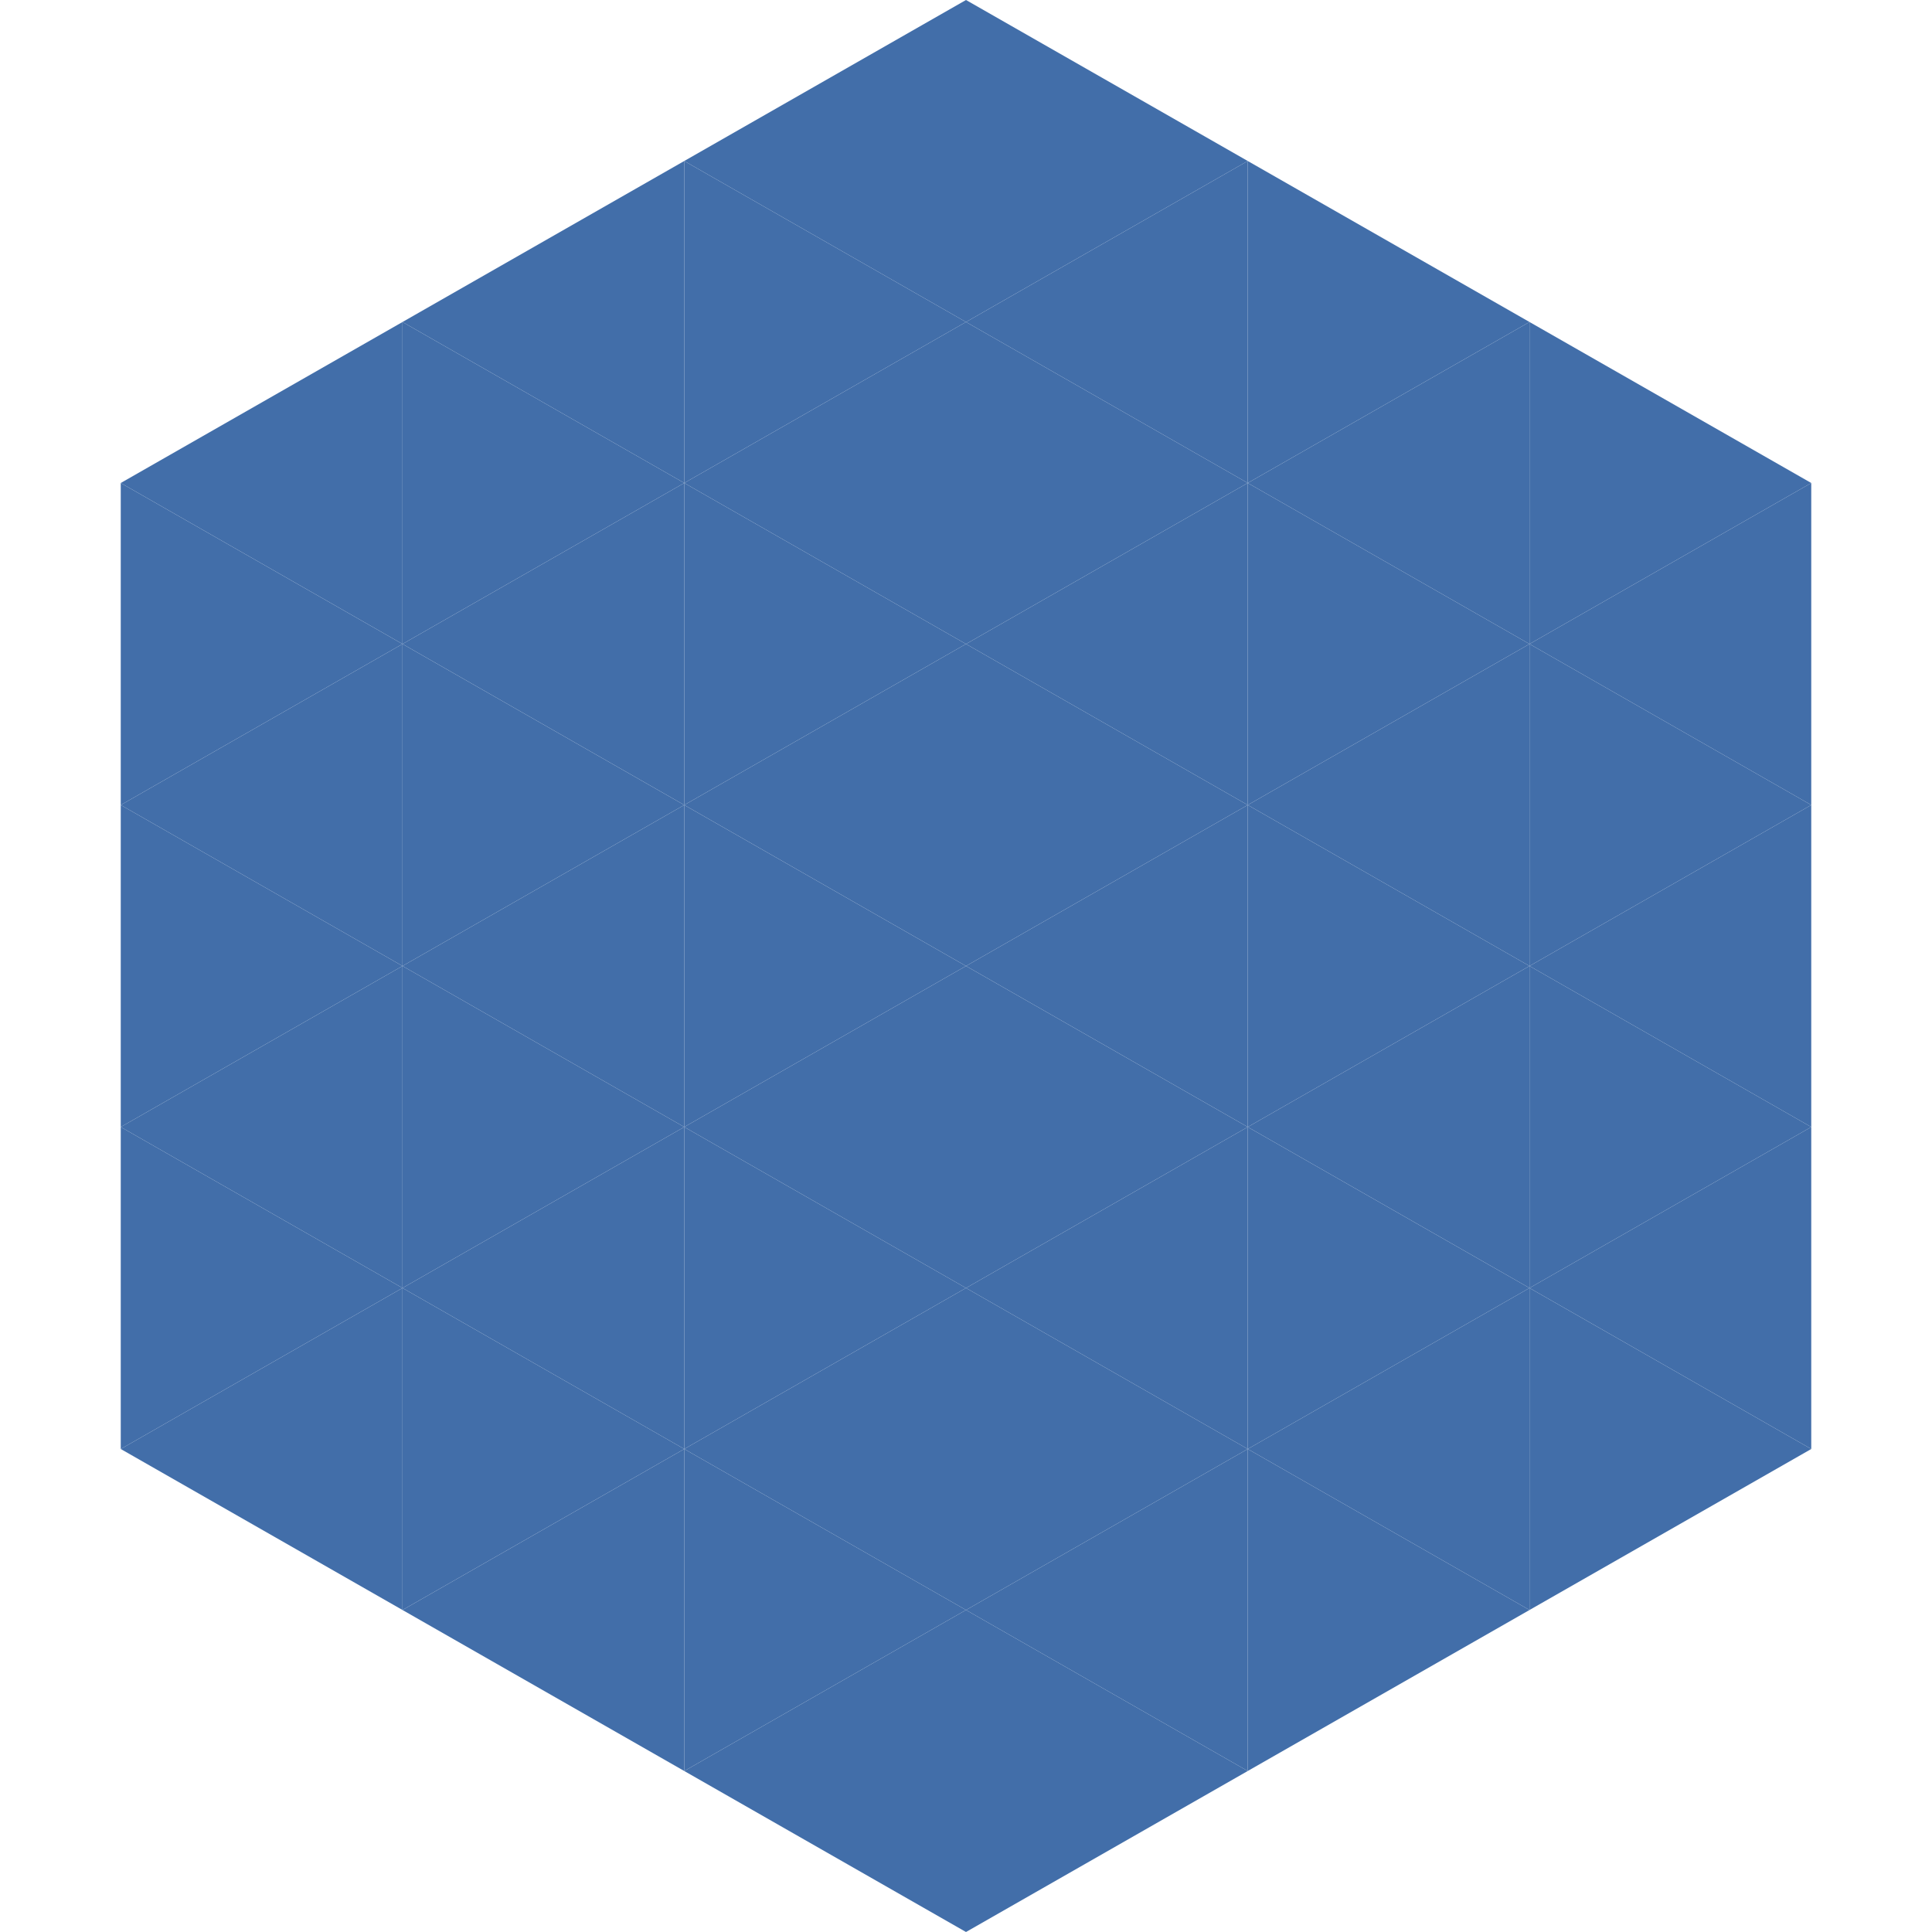
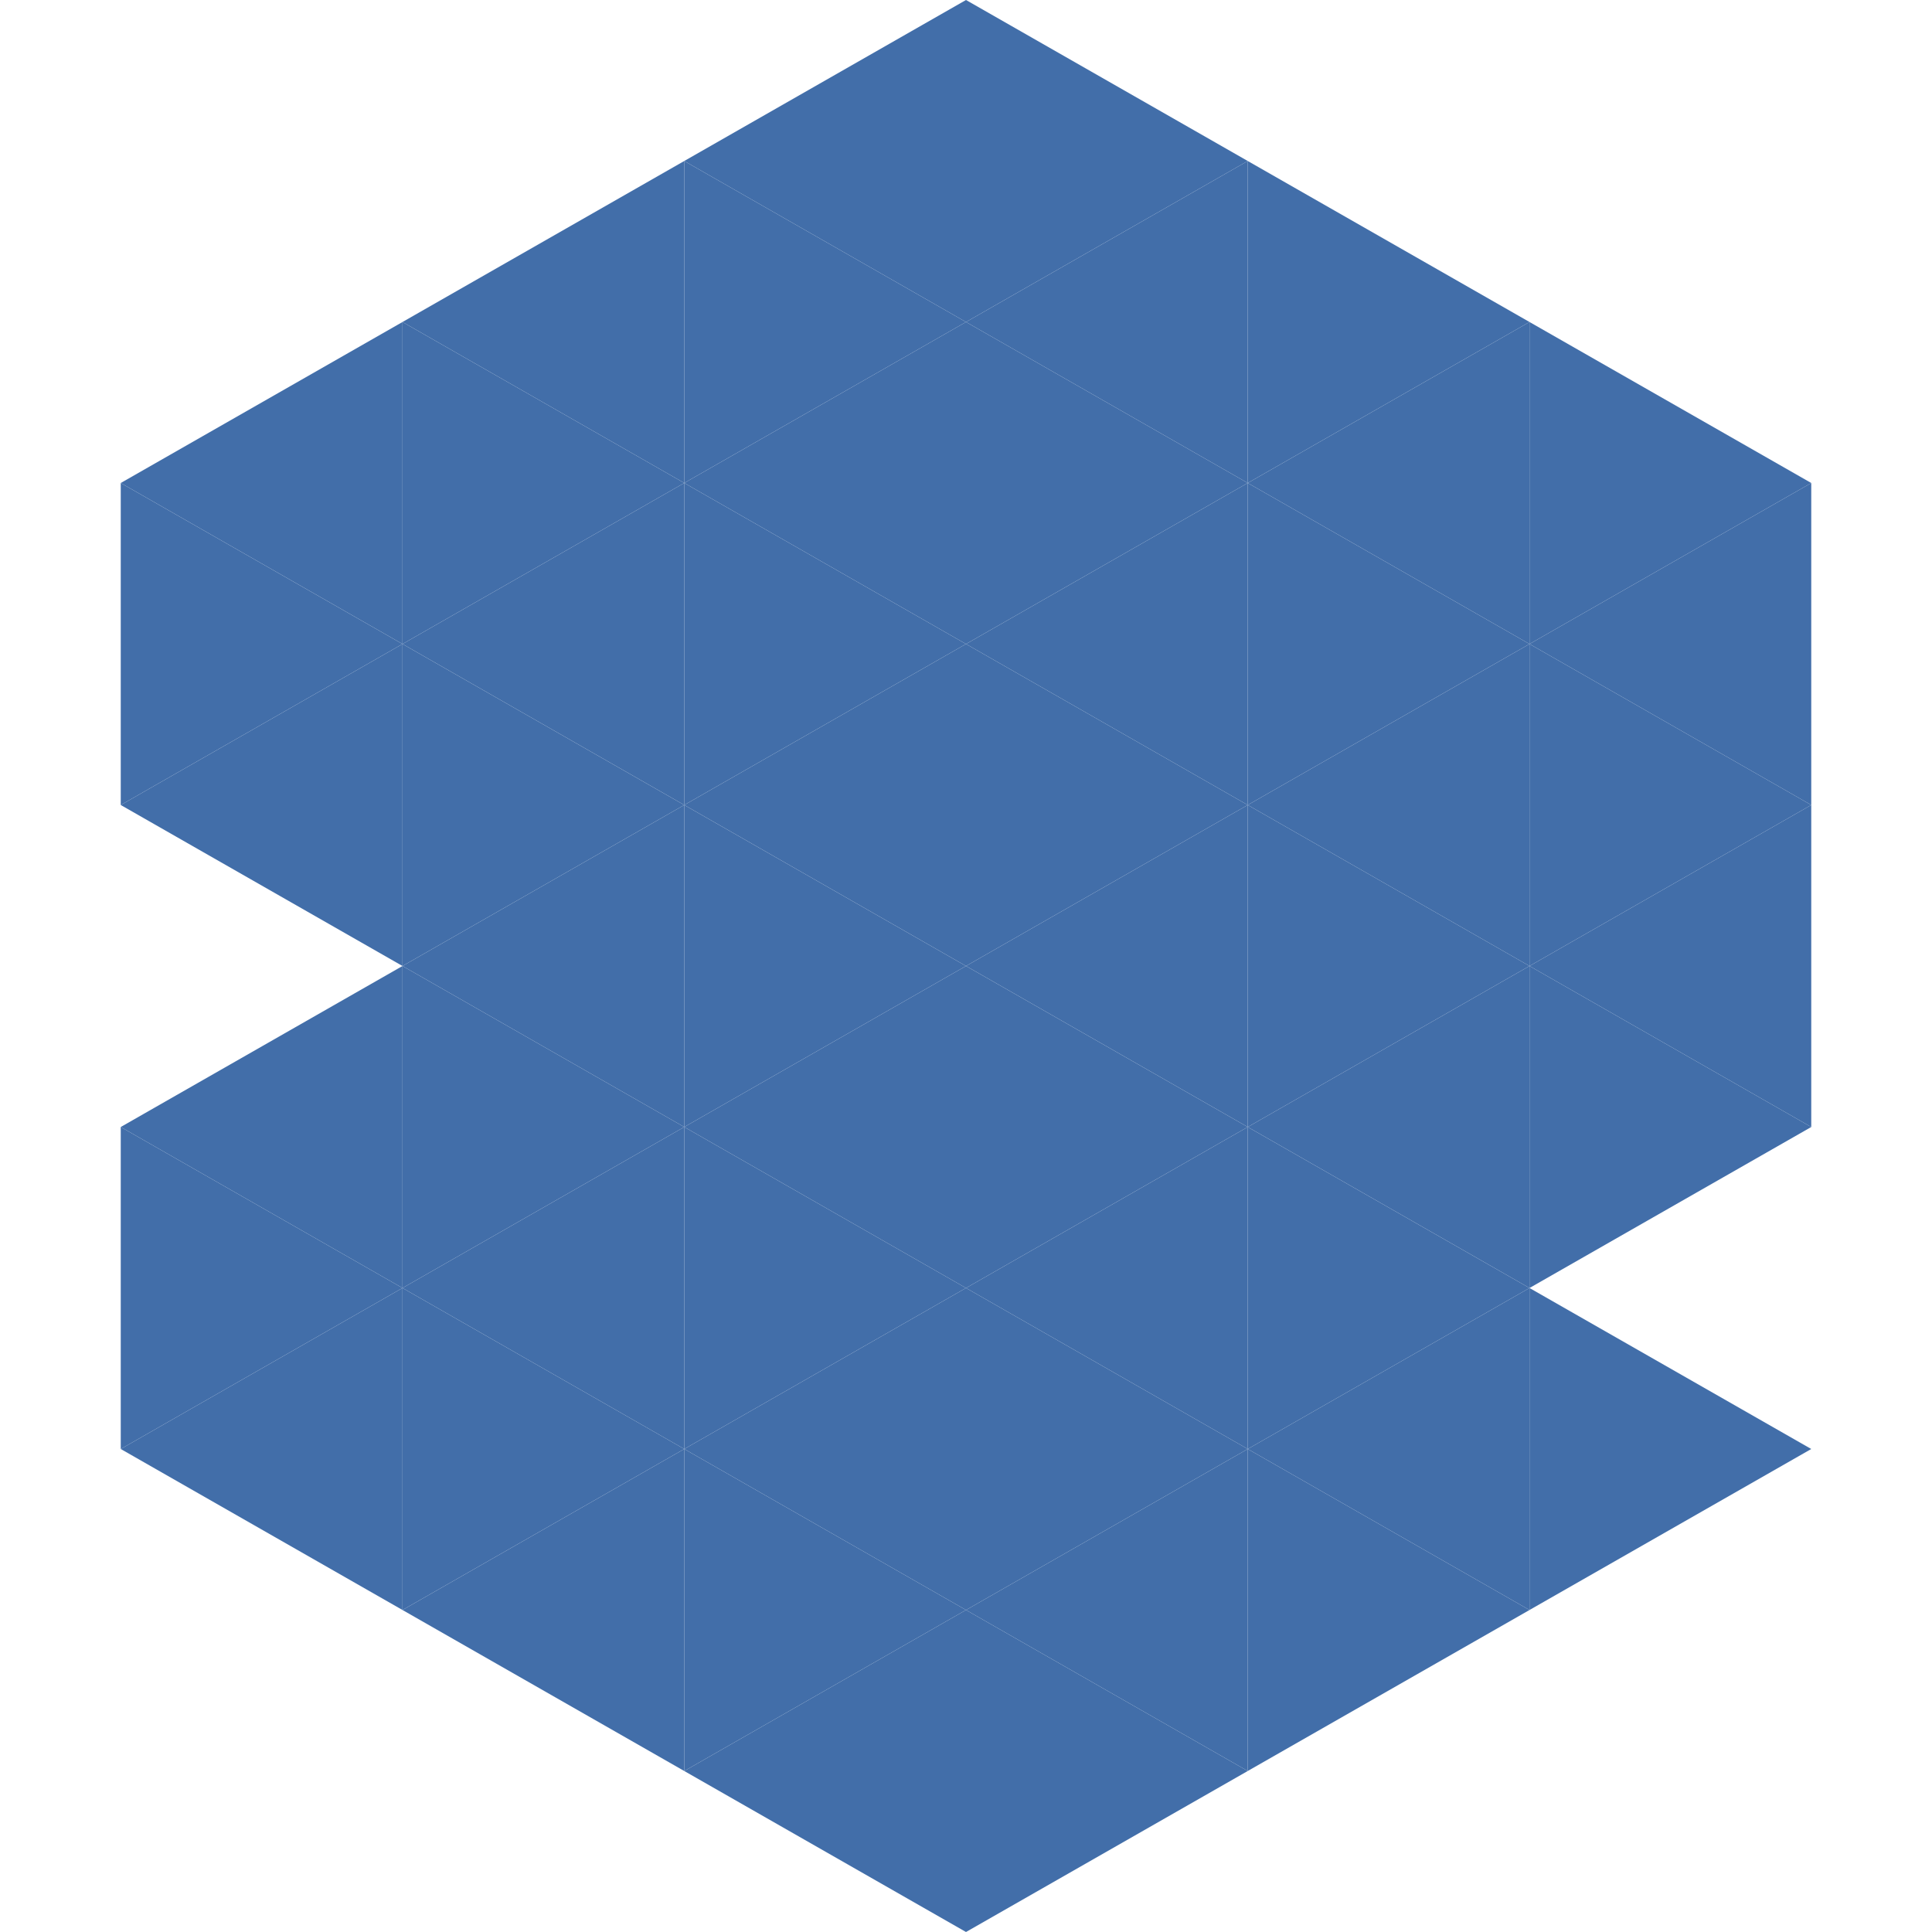
<svg xmlns="http://www.w3.org/2000/svg" width="240" height="240">
  <polygon points="50,40 15,60 50,80" style="fill:rgb(66,110,169)" />
  <polygon points="190,40 225,60 190,80" style="fill:rgb(66,110,169)" />
  <polygon points="15,60 50,80 15,100" style="fill:rgb(66,110,169)" />
  <polygon points="225,60 190,80 225,100" style="fill:rgb(66,110,169)" />
  <polygon points="50,80 15,100 50,120" style="fill:rgb(66,110,169)" />
  <polygon points="190,80 225,100 190,120" style="fill:rgb(66,110,169)" />
-   <polygon points="15,100 50,120 15,140" style="fill:rgb(66,110,169)" />
  <polygon points="225,100 190,120 225,140" style="fill:rgb(66,110,169)" />
  <polygon points="50,120 15,140 50,160" style="fill:rgb(66,110,169)" />
  <polygon points="190,120 225,140 190,160" style="fill:rgb(66,110,169)" />
  <polygon points="15,140 50,160 15,180" style="fill:rgb(66,110,169)" />
-   <polygon points="225,140 190,160 225,180" style="fill:rgb(66,110,169)" />
  <polygon points="50,160 15,180 50,200" style="fill:rgb(66,110,169)" />
  <polygon points="190,160 225,180 190,200" style="fill:rgb(66,110,169)" />
  <polygon points="15,180 50,200 15,220" style="fill:rgb(255,255,255); fill-opacity:0" />
  <polygon points="225,180 190,200 225,220" style="fill:rgb(255,255,255); fill-opacity:0" />
  <polygon points="50,0 85,20 50,40" style="fill:rgb(255,255,255); fill-opacity:0" />
  <polygon points="190,0 155,20 190,40" style="fill:rgb(255,255,255); fill-opacity:0" />
  <polygon points="85,20 50,40 85,60" style="fill:rgb(66,110,169)" />
  <polygon points="155,20 190,40 155,60" style="fill:rgb(66,110,169)" />
  <polygon points="50,40 85,60 50,80" style="fill:rgb(66,110,169)" />
  <polygon points="190,40 155,60 190,80" style="fill:rgb(66,110,169)" />
  <polygon points="85,60 50,80 85,100" style="fill:rgb(66,110,169)" />
  <polygon points="155,60 190,80 155,100" style="fill:rgb(66,110,169)" />
  <polygon points="50,80 85,100 50,120" style="fill:rgb(66,110,169)" />
  <polygon points="190,80 155,100 190,120" style="fill:rgb(66,110,169)" />
  <polygon points="85,100 50,120 85,140" style="fill:rgb(66,110,169)" />
  <polygon points="155,100 190,120 155,140" style="fill:rgb(66,110,169)" />
  <polygon points="50,120 85,140 50,160" style="fill:rgb(66,110,169)" />
  <polygon points="190,120 155,140 190,160" style="fill:rgb(66,110,169)" />
  <polygon points="85,140 50,160 85,180" style="fill:rgb(66,110,169)" />
  <polygon points="155,140 190,160 155,180" style="fill:rgb(66,110,169)" />
  <polygon points="50,160 85,180 50,200" style="fill:rgb(66,110,169)" />
  <polygon points="190,160 155,180 190,200" style="fill:rgb(66,110,169)" />
  <polygon points="85,180 50,200 85,220" style="fill:rgb(66,110,169)" />
  <polygon points="155,180 190,200 155,220" style="fill:rgb(66,110,169)" />
  <polygon points="120,0 85,20 120,40" style="fill:rgb(66,110,169)" />
  <polygon points="120,0 155,20 120,40" style="fill:rgb(66,110,169)" />
  <polygon points="85,20 120,40 85,60" style="fill:rgb(66,110,169)" />
  <polygon points="155,20 120,40 155,60" style="fill:rgb(66,110,169)" />
  <polygon points="120,40 85,60 120,80" style="fill:rgb(66,110,169)" />
  <polygon points="120,40 155,60 120,80" style="fill:rgb(66,110,169)" />
  <polygon points="85,60 120,80 85,100" style="fill:rgb(66,110,169)" />
  <polygon points="155,60 120,80 155,100" style="fill:rgb(66,110,169)" />
  <polygon points="120,80 85,100 120,120" style="fill:rgb(66,110,169)" />
  <polygon points="120,80 155,100 120,120" style="fill:rgb(66,110,169)" />
  <polygon points="85,100 120,120 85,140" style="fill:rgb(66,110,169)" />
  <polygon points="155,100 120,120 155,140" style="fill:rgb(66,110,169)" />
  <polygon points="120,120 85,140 120,160" style="fill:rgb(66,110,169)" />
  <polygon points="120,120 155,140 120,160" style="fill:rgb(66,110,169)" />
  <polygon points="85,140 120,160 85,180" style="fill:rgb(66,110,169)" />
  <polygon points="155,140 120,160 155,180" style="fill:rgb(66,110,169)" />
  <polygon points="120,160 85,180 120,200" style="fill:rgb(66,110,169)" />
  <polygon points="120,160 155,180 120,200" style="fill:rgb(66,110,169)" />
  <polygon points="85,180 120,200 85,220" style="fill:rgb(66,110,169)" />
  <polygon points="155,180 120,200 155,220" style="fill:rgb(66,110,169)" />
  <polygon points="120,200 85,220 120,240" style="fill:rgb(66,110,169)" />
  <polygon points="120,200 155,220 120,240" style="fill:rgb(66,110,169)" />
  <polygon points="85,220 120,240 85,260" style="fill:rgb(255,255,255); fill-opacity:0" />
  <polygon points="155,220 120,240 155,260" style="fill:rgb(255,255,255); fill-opacity:0" />
</svg>